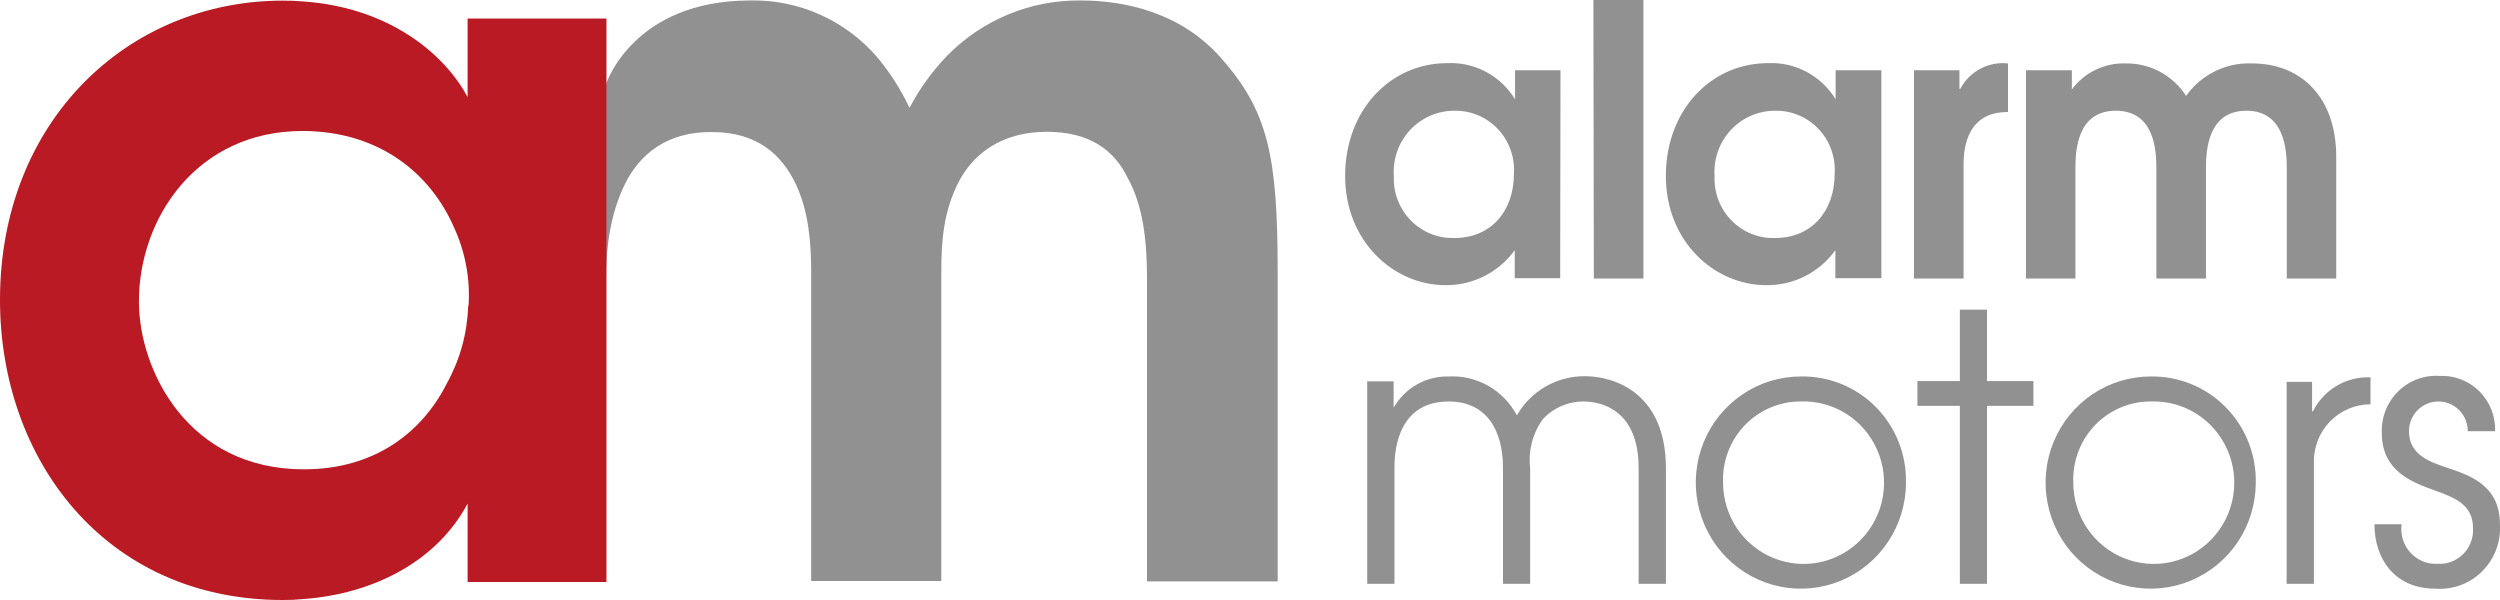
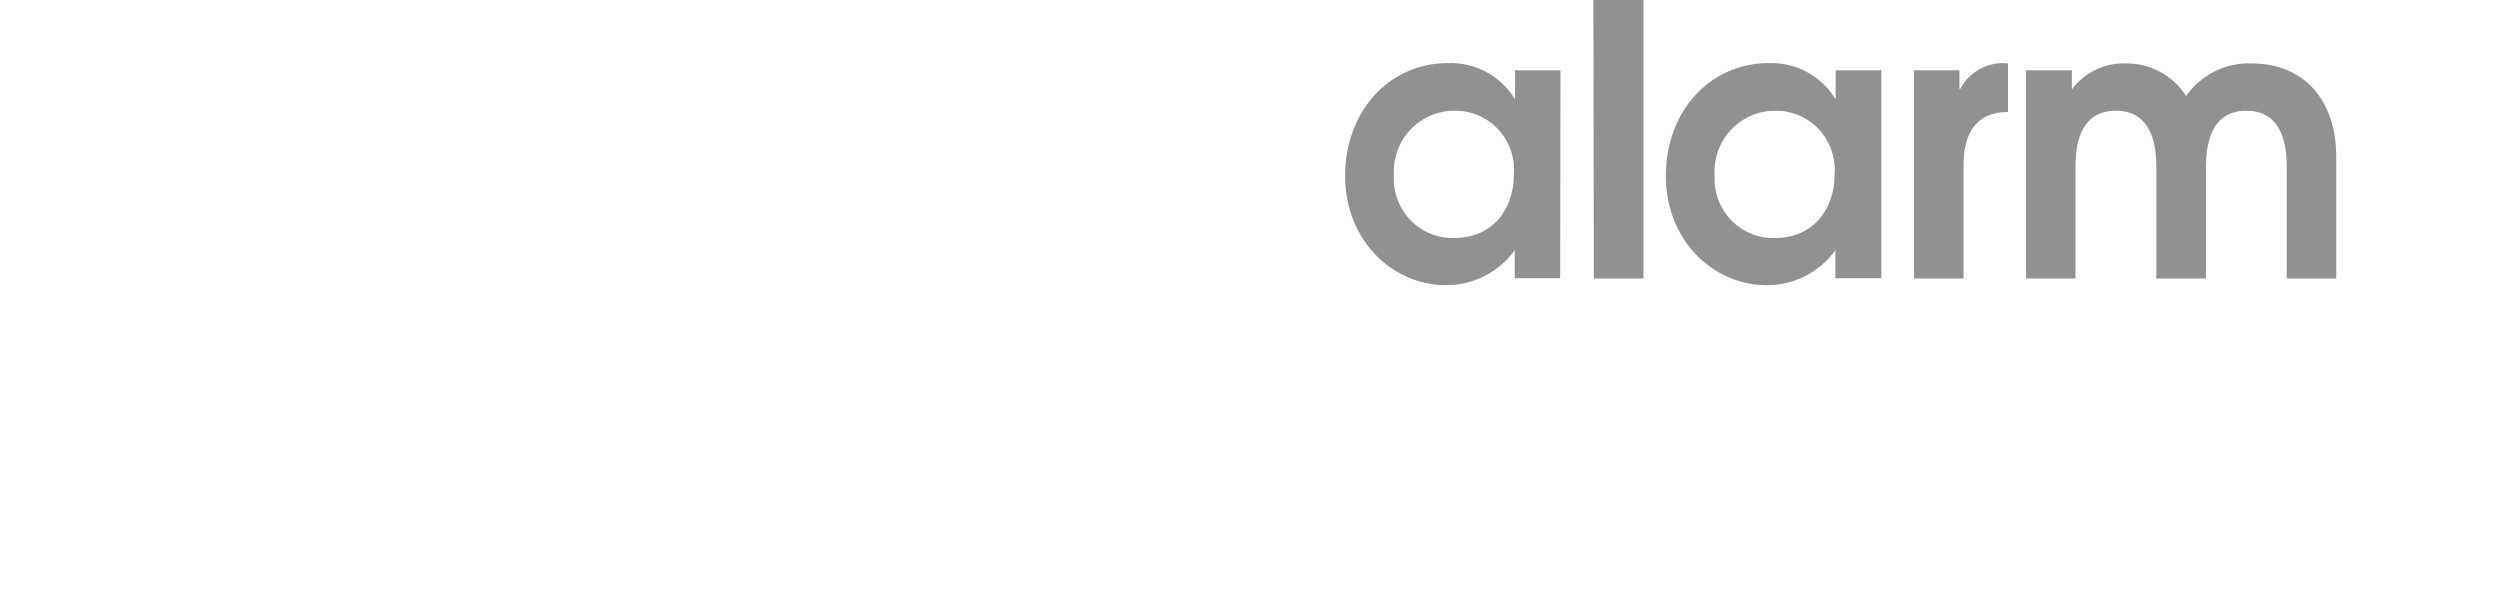
<svg xmlns="http://www.w3.org/2000/svg" width="100" height="24" viewBox="0 0 100 24" fill="none">
  <path d="M81.039 11.14H83.017V6.717C83.017 5.973 83.109 4.429 84.633 4.429C86.157 4.429 86.255 5.973 86.255 6.717V11.14H88.239V6.717C88.239 5.973 88.337 4.429 89.855 4.429C91.373 4.429 91.471 5.973 91.471 6.717V11.14H93.449V6.264C93.449 3.942 92.097 2.537 90.079 2.537C89.567 2.515 89.059 2.623 88.599 2.85C88.139 3.077 87.742 3.416 87.445 3.837C87.183 3.43 86.823 3.097 86.399 2.87C85.974 2.642 85.499 2.528 85.018 2.537C84.605 2.524 84.194 2.612 83.821 2.793C83.447 2.974 83.123 3.242 82.874 3.576V2.81H81.039V11.14ZM76.559 11.14H78.543V6.641C78.543 6.182 78.543 4.464 80.32 4.482V2.537C79.938 2.494 79.552 2.569 79.212 2.75C78.871 2.931 78.593 3.21 78.411 3.553H78.377V2.81H76.559V11.14ZM71.016 4.429C71.34 4.424 71.662 4.488 71.961 4.615C72.26 4.742 72.529 4.931 72.752 5.169C72.975 5.407 73.146 5.689 73.255 5.997C73.364 6.306 73.408 6.634 73.385 6.96C73.385 8.476 72.431 9.52 71.016 9.52C70.692 9.533 70.368 9.477 70.067 9.357C69.765 9.237 69.491 9.055 69.263 8.822C69.034 8.59 68.856 8.312 68.739 8.007C68.622 7.701 68.569 7.375 68.584 7.047C68.56 6.711 68.605 6.374 68.717 6.056C68.828 5.738 69.004 5.447 69.233 5.201C69.461 4.955 69.737 4.76 70.044 4.627C70.351 4.494 70.682 4.427 71.016 4.429ZM75.254 2.81H73.425V3.971C73.144 3.51 72.745 3.132 72.271 2.878C71.797 2.624 71.265 2.502 70.728 2.525C68.428 2.525 66.634 4.418 66.634 7.036C66.634 9.654 68.561 11.407 70.659 11.407C71.196 11.412 71.726 11.288 72.205 11.045C72.684 10.802 73.099 10.446 73.414 10.008V11.129H75.254V2.81ZM63.753 11.14H65.737V0H63.736L63.753 11.14ZM58.187 4.429C58.511 4.424 58.833 4.488 59.132 4.615C59.43 4.742 59.7 4.931 59.922 5.169C60.145 5.407 60.316 5.689 60.425 5.997C60.535 6.306 60.579 6.634 60.556 6.96C60.556 8.476 59.607 9.52 58.187 9.52C57.863 9.532 57.54 9.476 57.238 9.355C56.937 9.235 56.663 9.053 56.435 8.821C56.207 8.588 56.028 8.311 55.911 8.006C55.794 7.701 55.74 7.374 55.754 7.047C55.73 6.711 55.776 6.374 55.887 6.056C55.999 5.738 56.175 5.447 56.403 5.201C56.632 4.955 56.908 4.76 57.215 4.627C57.522 4.494 57.853 4.427 58.187 4.429ZM62.419 2.81H60.602V3.971C60.32 3.509 59.92 3.131 59.445 2.877C58.97 2.623 58.436 2.501 57.899 2.525C55.599 2.525 53.805 4.418 53.805 7.036C53.805 9.654 55.737 11.407 57.83 11.407C58.367 11.411 58.897 11.286 59.377 11.043C59.857 10.8 60.273 10.445 60.59 10.008V11.129H62.407L62.419 2.81Z" fill="#919191" />
-   <path d="M94.978 20.971C94.978 22.319 95.753 23.547 97.422 23.547C97.765 23.572 98.109 23.523 98.431 23.403C98.753 23.282 99.046 23.094 99.29 22.85C99.534 22.606 99.723 22.312 99.845 21.988C99.967 21.664 100.019 21.317 99.997 20.971C99.997 19.452 98.865 19.035 97.92 18.721C97.179 18.475 96.359 18.189 96.359 17.247C96.359 16.932 96.483 16.63 96.703 16.407C96.924 16.184 97.223 16.059 97.535 16.059C97.848 16.059 98.147 16.184 98.368 16.407C98.588 16.63 98.712 16.932 98.712 17.247H99.804C99.814 16.952 99.763 16.657 99.655 16.383C99.546 16.108 99.383 15.86 99.174 15.652C98.966 15.444 98.717 15.282 98.444 15.177C98.171 15.071 97.879 15.023 97.586 15.037C97.282 15.016 96.976 15.061 96.689 15.168C96.403 15.275 96.142 15.441 95.924 15.657C95.705 15.873 95.534 16.132 95.422 16.419C95.31 16.706 95.259 17.013 95.272 17.321C95.272 18.863 96.523 19.303 97.36 19.606C98.198 19.909 98.922 20.177 98.922 21.142C98.93 21.331 98.899 21.52 98.83 21.696C98.762 21.872 98.658 22.032 98.525 22.165C98.391 22.297 98.232 22.401 98.057 22.468C97.881 22.535 97.694 22.564 97.507 22.553C97.304 22.564 97.101 22.53 96.912 22.453C96.724 22.375 96.554 22.257 96.416 22.105C96.278 21.954 96.175 21.774 96.115 21.578C96.054 21.382 96.037 21.175 96.064 20.971H94.978ZM91.465 23.353H92.556V18.555C92.543 18.247 92.592 17.939 92.7 17.651C92.808 17.362 92.973 17.099 93.184 16.876C93.396 16.654 93.65 16.477 93.931 16.356C94.212 16.235 94.514 16.173 94.82 16.173V15.094C94.347 15.073 93.878 15.19 93.47 15.431C93.062 15.672 92.731 16.027 92.517 16.453H92.483V15.276H91.465V23.353ZM86.038 16.059C86.679 16.036 87.312 16.207 87.856 16.55C88.4 16.893 88.83 17.392 89.092 17.983C89.353 18.574 89.433 19.23 89.323 19.868C89.212 20.506 88.915 21.095 88.47 21.561C88.025 22.028 87.453 22.349 86.826 22.485C86.199 22.62 85.546 22.564 84.951 22.322C84.356 22.081 83.846 21.666 83.486 21.13C83.127 20.594 82.934 19.962 82.932 19.315C82.914 18.892 82.981 18.471 83.129 18.075C83.277 17.68 83.503 17.319 83.793 17.014C84.084 16.709 84.433 16.468 84.819 16.304C85.205 16.139 85.62 16.056 86.038 16.059ZM86.038 15.059C85.207 15.057 84.394 15.304 83.701 15.768C83.008 16.233 82.468 16.894 82.148 17.669C81.827 18.443 81.742 19.296 81.902 20.12C82.062 20.944 82.46 21.701 83.046 22.296C83.633 22.891 84.381 23.297 85.196 23.463C86.011 23.629 86.856 23.547 87.625 23.228C88.394 22.909 89.052 22.367 89.516 21.67C89.98 20.974 90.229 20.154 90.231 19.315C90.243 18.755 90.142 18.198 89.936 17.678C89.729 17.158 89.421 16.685 89.03 16.288C88.639 15.891 88.172 15.577 87.658 15.366C87.144 15.155 86.593 15.051 86.038 15.059ZM78.394 23.353H79.481V16.236H81.337V15.242H79.481V12.386H78.394V15.242H76.697V16.236H78.394V23.353ZM72.029 16.059C72.67 16.036 73.303 16.207 73.847 16.55C74.391 16.893 74.821 17.392 75.082 17.983C75.344 18.574 75.424 19.23 75.314 19.868C75.203 20.506 74.906 21.095 74.461 21.561C74.016 22.028 73.444 22.349 72.817 22.485C72.19 22.62 71.537 22.564 70.942 22.322C70.347 22.081 69.837 21.666 69.477 21.13C69.118 20.594 68.924 19.962 68.923 19.315C68.905 18.892 68.973 18.471 69.121 18.076C69.269 17.681 69.496 17.32 69.786 17.016C70.076 16.712 70.425 16.47 70.811 16.305C71.196 16.141 71.611 16.057 72.029 16.059ZM72.029 15.059C71.198 15.06 70.387 15.31 69.696 15.777C69.006 16.243 68.468 16.905 68.15 17.68C67.833 18.455 67.75 19.308 67.912 20.13C68.074 20.953 68.473 21.709 69.06 22.302C69.647 22.895 70.395 23.3 71.21 23.465C72.025 23.629 72.869 23.546 73.637 23.227C74.405 22.907 75.062 22.365 75.525 21.669C75.988 20.972 76.237 20.153 76.239 19.315C76.251 18.753 76.151 18.194 75.944 17.673C75.737 17.151 75.427 16.677 75.034 16.28C74.64 15.882 74.171 15.569 73.655 15.36C73.139 15.15 72.586 15.048 72.029 15.059ZM54.688 23.353H55.779V18.721C55.779 18.378 55.745 16.059 57.947 16.059C59.429 16.059 60.119 17.161 60.119 18.721V23.353H61.206V18.721C61.124 18.03 61.304 17.335 61.709 16.773C61.916 16.547 62.168 16.367 62.447 16.245C62.727 16.122 63.028 16.059 63.333 16.059C64.153 16.059 65.545 16.476 65.545 18.721V23.353H66.637V18.732C66.637 15.773 64.651 15.048 63.384 15.048C62.836 15.046 62.297 15.189 61.821 15.464C61.345 15.739 60.95 16.135 60.674 16.613C60.413 16.119 60.017 15.71 59.534 15.435C59.051 15.16 58.5 15.029 57.947 15.059C57.502 15.048 57.063 15.159 56.675 15.379C56.288 15.599 55.967 15.921 55.745 16.31V15.254H54.688V23.353Z" fill="#919191" />
-   <path fill-rule="evenodd" clip-rule="evenodd" d="M24.242 3.36C24.242 3.36 25.315 0.019 30.007 0.019C30.966 -0.003 31.918 0.189 32.795 0.581C33.672 0.972 34.454 1.553 35.084 2.284C35.601 2.901 36.037 3.583 36.381 4.313C36.785 3.546 37.295 2.841 37.895 2.218C38.594 1.509 39.427 0.948 40.345 0.571C41.263 0.193 42.247 0.005 43.238 0.019C44.927 0.019 47.19 0.467 48.811 2.284C50.724 4.434 51.107 6.211 51.107 10.905V23.257H45.88V11.147C45.88 9.769 45.754 8.27 45.109 7.118C44.58 6.025 43.608 5.272 41.867 5.272C40.126 5.272 38.949 6.103 38.342 7.288C37.736 8.473 37.652 9.651 37.652 10.888V23.241H32.448V10.931C32.448 9.73 32.354 8.463 31.826 7.35C31.248 6.156 30.266 5.288 28.493 5.282C26.661 5.259 25.575 6.188 24.994 7.37C24.414 8.551 24.242 9.9 24.242 11.127V3.36Z" fill="#919191" />
-   <path fill-rule="evenodd" clip-rule="evenodd" d="M18.704 0.742V3.884C17.838 2.248 15.673 0.313 12.139 0.058C11.879 0.035 11.61 0.025 11.315 0.025C5.106 0.025 0 4.85 0 11.995C0 18.37 4.195 24 11.315 24C11.59 24.002 11.865 23.989 12.139 23.961C14.885 23.761 17.456 22.488 18.704 20.144V23.28H24.258V0.742H18.704ZM18.727 12.23C18.694 13.317 18.403 14.381 17.877 15.33C16.905 17.264 15.021 18.773 12.155 18.773C7.493 18.773 5.57 14.787 5.557 12.096V12.057C5.557 8.725 7.875 5.239 12.106 5.239H12.155C15.3 5.269 17.258 7.049 18.146 9.065C18.607 10.05 18.812 11.137 18.743 12.224" fill="#B91A23" />
</svg>